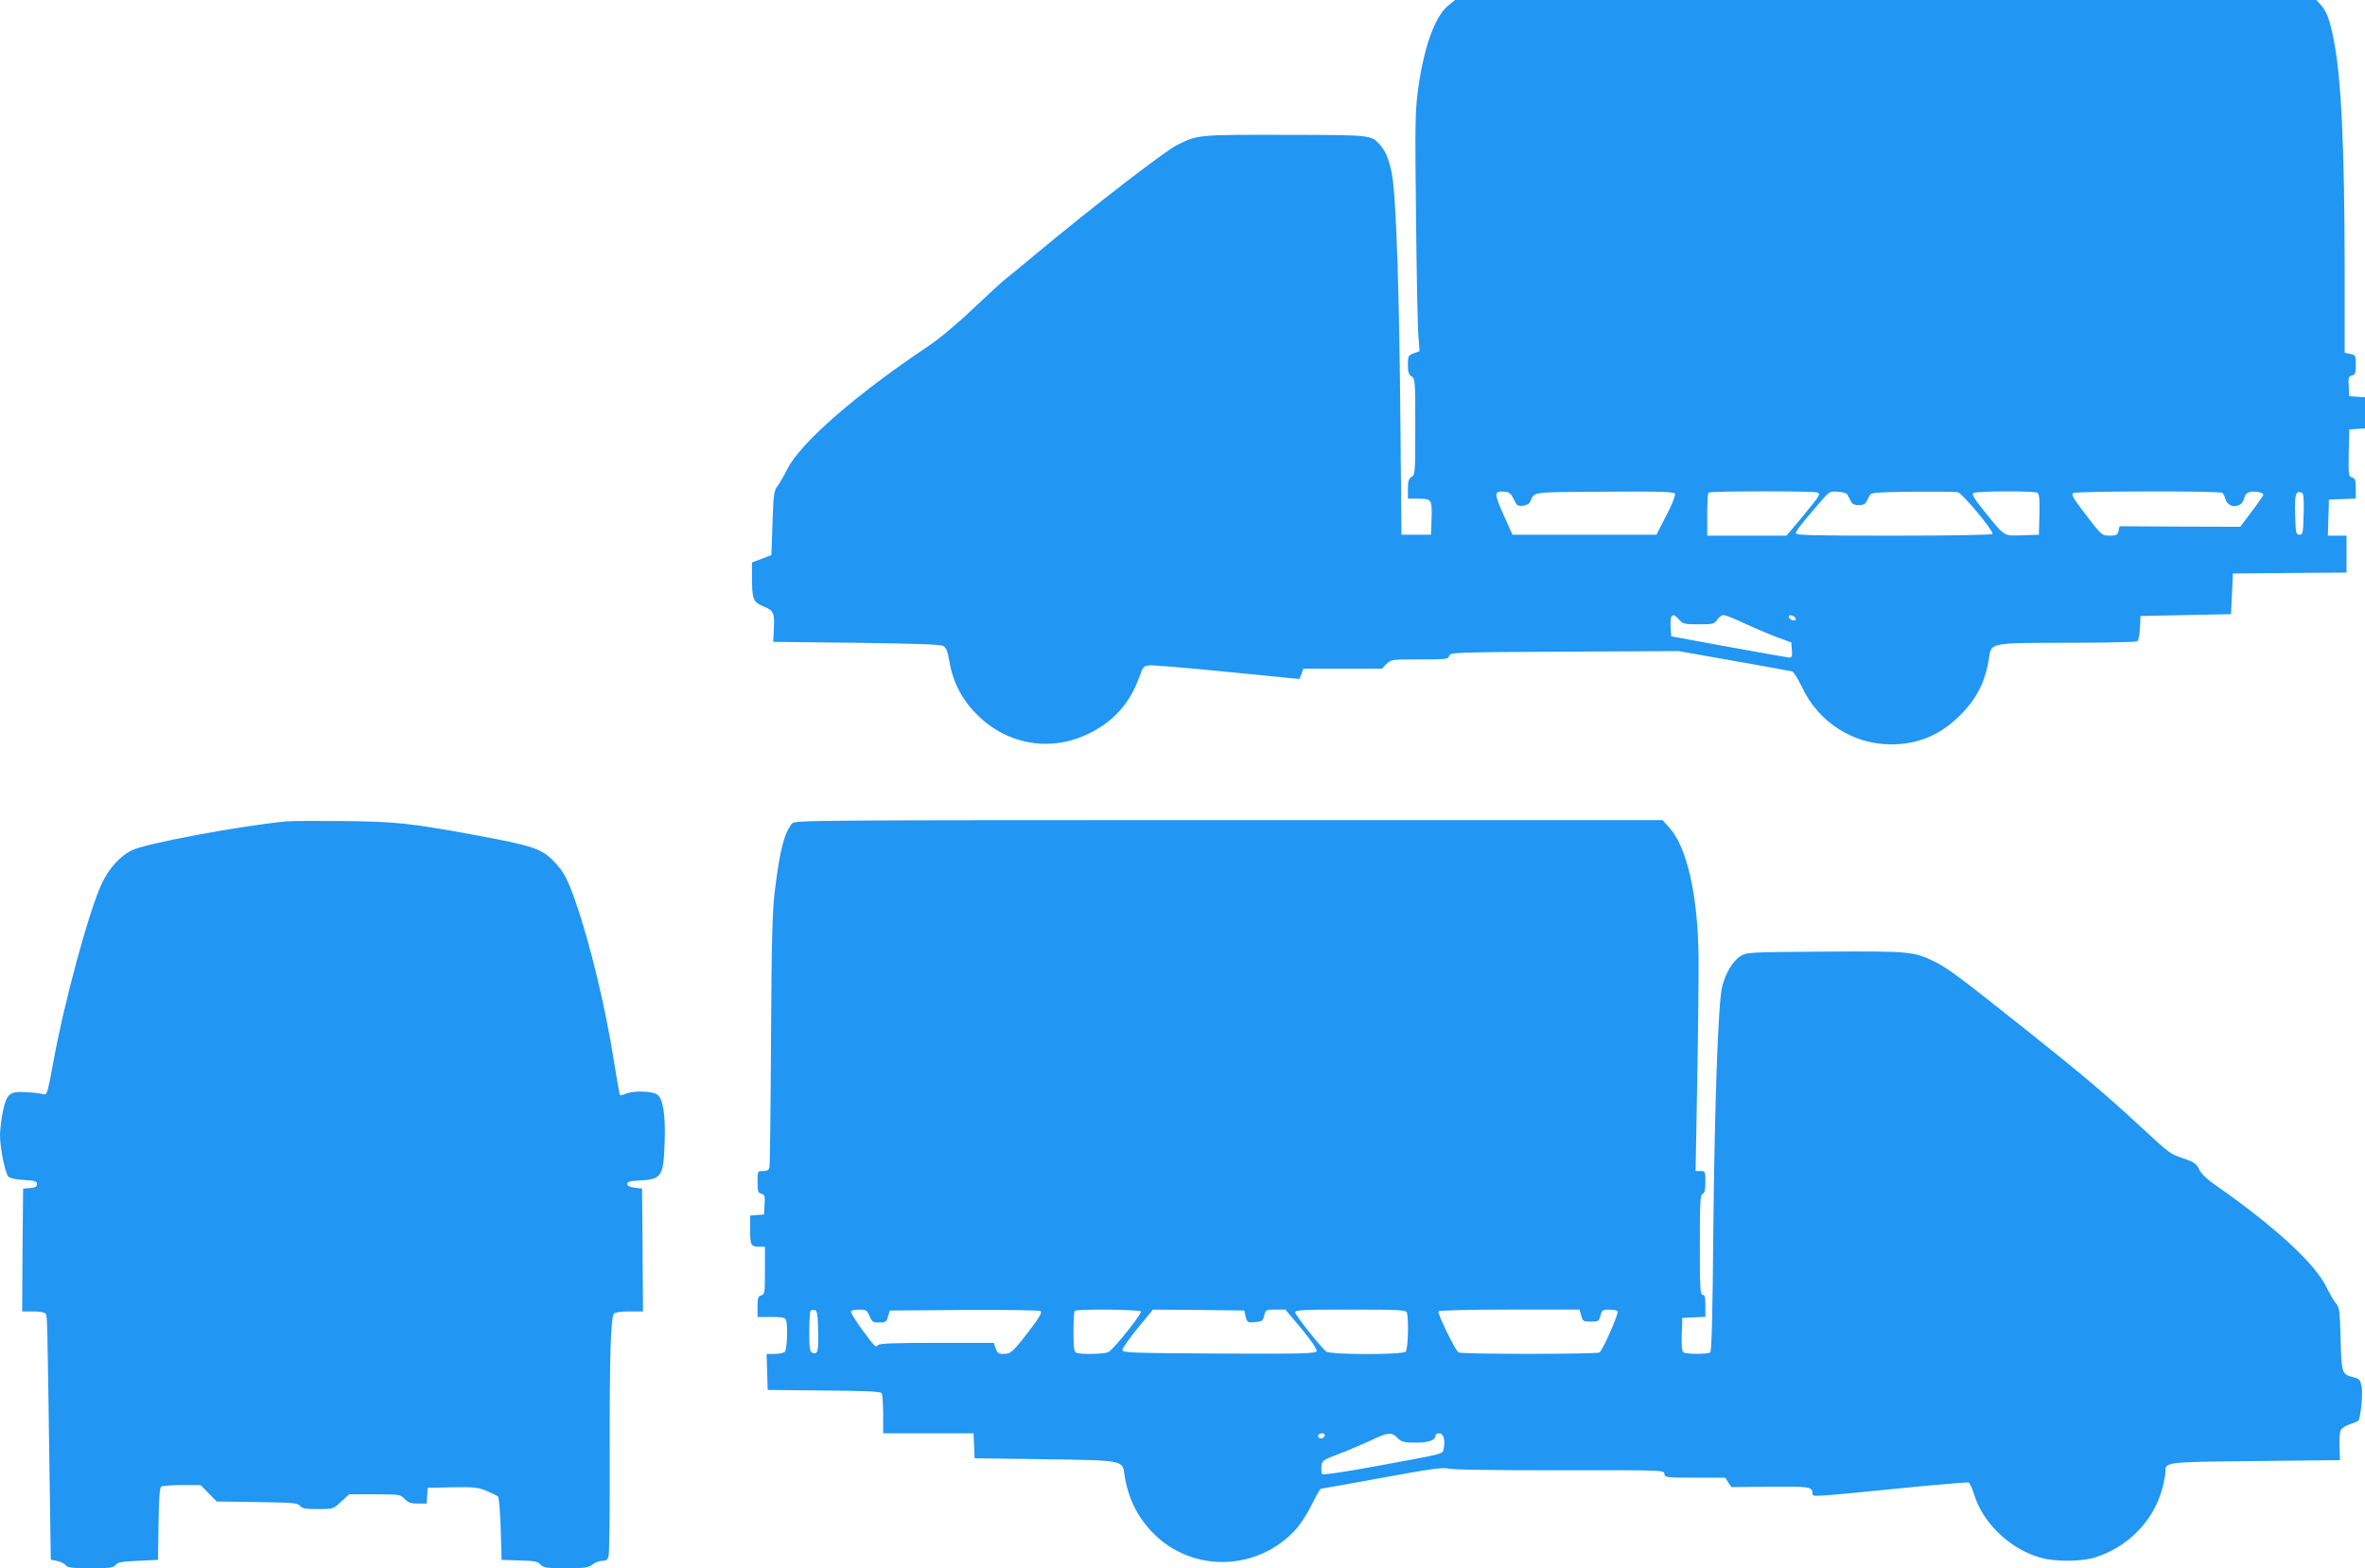
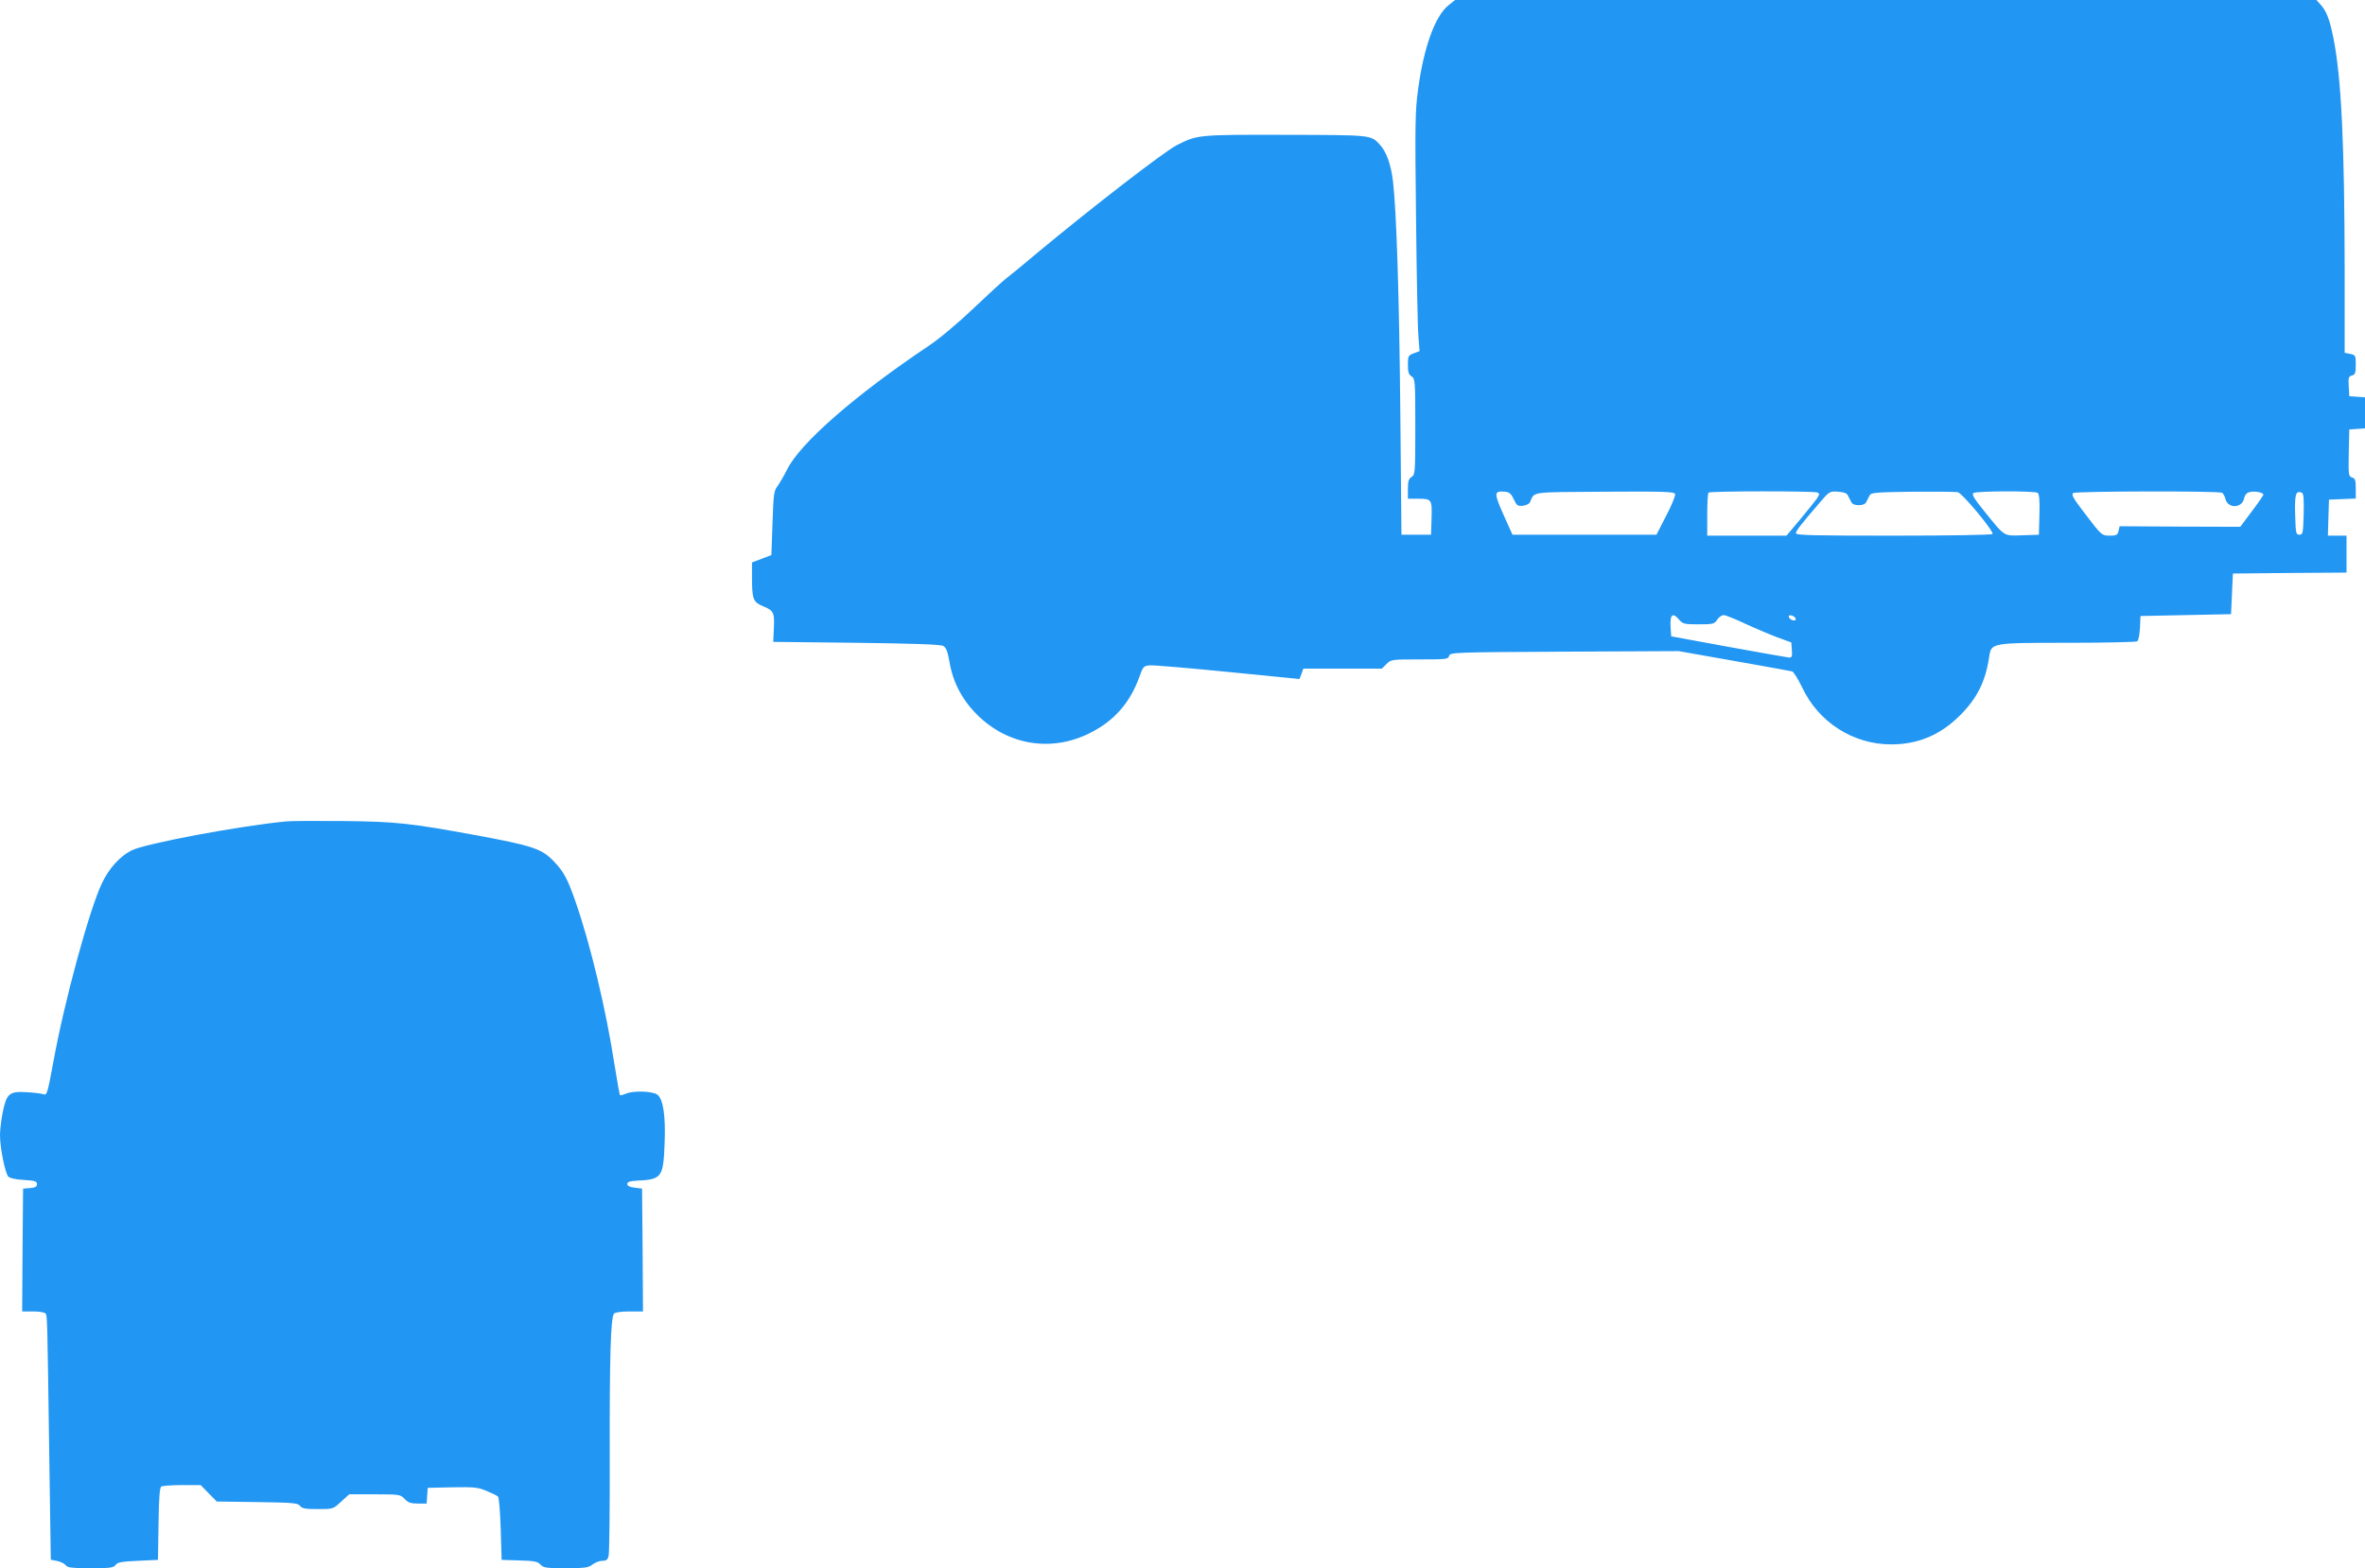
<svg xmlns="http://www.w3.org/2000/svg" version="1.0" width="1280pt" height="849pt" viewBox="0 0 1280 849" preserveAspectRatio="xMidYMid meet">
  <g transform="translate(0,849) scale(0.1,-0.1)" fill="#2196f3" stroke="none">
-     <path d="M7838 8460 c-72 -59 -133 -229 -163 -455 -16 -117 -17 -188 -11 -695 3 -311 9 -600 13 -643 l6 -78 -32 -12 c-29 -11 -31 -14 -31 -62 0 -39 4 -53 20 -63 19 -12 20 -23 20 -272 0 -249 -1 -260 -20 -272 -16 -10 -20 -24 -20 -65 l0 -53 53 0 c76 0 78 -3 75 -106 l-3 -89 -80 0 -80 0 -6 650 c-6 650 -21 1105 -40 1265 -11 91 -36 160 -72 198 -48 52 -45 51 -510 52 -472 1 -476 1 -588 -56 -66 -33 -459 -337 -749 -578 -79 -67 -158 -131 -175 -144 -16 -12 -96 -85 -176 -161 -88 -84 -185 -165 -245 -205 -394 -264 -691 -523 -763 -666 -18 -36 -42 -77 -53 -92 -19 -24 -22 -45 -27 -200 l-6 -173 -52 -20 -53 -20 0 -76 c0 -124 5 -138 62 -162 56 -23 61 -34 56 -127 l-3 -65 450 -5 c316 -4 456 -9 470 -17 16 -9 24 -30 34 -87 18 -109 69 -206 151 -287 165 -163 399 -202 606 -99 132 65 219 163 270 304 21 59 23 61 60 64 22 1 212 -15 423 -36 l384 -38 11 28 10 28 213 0 212 0 25 25 c25 25 28 25 179 25 145 0 155 1 160 19 5 19 21 20 623 23 l619 3 300 -53 c165 -29 307 -55 315 -57 8 -3 32 -42 54 -87 88 -188 276 -308 481 -308 145 0 265 50 371 155 94 93 140 185 160 319 11 76 10 76 431 76 197 0 363 4 370 8 7 4 13 36 15 72 l3 65 245 5 245 5 5 110 5 110 308 3 307 2 0 100 0 100 -50 0 -51 0 3 98 3 97 73 3 72 3 0 54 c0 45 -3 55 -20 60 -19 6 -20 13 -18 133 l3 127 43 3 42 3 0 84 0 84 -42 3 -43 3 -3 53 c-3 47 -1 54 17 59 18 5 21 13 21 58 0 50 -1 53 -30 59 l-30 6 0 447 c-1 687 -18 1042 -61 1257 -21 103 -37 146 -72 184 l-20 22 -2331 0 -2331 0 -37 -30z m355 -2673 c16 -34 21 -38 49 -35 17 2 34 10 38 18 28 60 -10 55 404 58 319 2 377 0 382 -12 3 -8 -18 -61 -48 -118 l-53 -103 -390 0 -389 0 -49 109 c-52 118 -52 129 8 124 24 -2 34 -11 48 -41z m1642 37 c14 -6 14 -9 -1 -33 -10 -14 -51 -65 -91 -113 l-74 -88 -215 0 -214 0 0 113 c0 63 3 117 7 120 8 9 566 9 588 1z m166 -16 c5 -10 13 -26 18 -35 5 -12 20 -18 41 -18 21 0 36 6 41 18 5 9 13 25 18 35 7 15 30 17 232 20 123 1 234 0 246 -3 24 -6 196 -212 187 -226 -3 -5 -227 -9 -535 -9 -431 0 -529 2 -529 13 0 13 24 44 128 165 53 62 55 63 100 60 31 -2 48 -8 53 -20z m1027 14 c9 -6 12 -37 10 -118 l-3 -109 -89 -3 c-104 -3 -93 -10 -203 126 -60 74 -73 96 -62 103 18 11 329 12 347 1z m999 0 c6 -4 14 -19 18 -34 13 -52 89 -50 100 2 5 21 14 32 31 36 26 7 74 -2 74 -14 0 -4 -28 -45 -63 -91 l-62 -83 -326 1 -327 2 -6 -26 c-5 -21 -12 -25 -45 -25 -46 0 -46 0 -141 125 -59 77 -71 98 -59 106 17 10 789 12 806 1z m441 -116 c-3 -103 -4 -111 -23 -111 -19 0 -20 8 -23 109 -3 111 3 131 35 119 11 -4 13 -30 11 -117z m-3380 -571 c20 -23 29 -25 106 -25 78 0 85 2 100 25 9 14 25 25 35 25 10 0 62 -21 115 -46 54 -25 132 -58 174 -74 l77 -28 3 -41 c3 -34 0 -41 -15 -41 -10 1 -157 27 -328 58 l-310 57 -3 44 c-5 74 9 89 46 46z m630 7 c3 -9 -2 -13 -14 -10 -9 1 -19 9 -22 16 -3 9 2 13 14 10 9 -1 19 -9 22 -16z" />
+     <path d="M7838 8460 c-72 -59 -133 -229 -163 -455 -16 -117 -17 -188 -11 -695 3 -311 9 -600 13 -643 l6 -78 -32 -12 c-29 -11 -31 -14 -31 -62 0 -39 4 -53 20 -63 19 -12 20 -23 20 -272 0 -249 -1 -260 -20 -272 -16 -10 -20 -24 -20 -65 l0 -53 53 0 c76 0 78 -3 75 -106 l-3 -89 -80 0 -80 0 -6 650 c-6 650 -21 1105 -40 1265 -11 91 -36 160 -72 198 -48 52 -45 51 -510 52 -472 1 -476 1 -588 -56 -66 -33 -459 -337 -749 -578 -79 -67 -158 -131 -175 -144 -16 -12 -96 -85 -176 -161 -88 -84 -185 -165 -245 -205 -394 -264 -691 -523 -763 -666 -18 -36 -42 -77 -53 -92 -19 -24 -22 -45 -27 -200 l-6 -173 -52 -20 -53 -20 0 -76 c0 -124 5 -138 62 -162 56 -23 61 -34 56 -127 l-3 -65 450 -5 c316 -4 456 -9 470 -17 16 -9 24 -30 34 -87 18 -109 69 -206 151 -287 165 -163 399 -202 606 -99 132 65 219 163 270 304 21 59 23 61 60 64 22 1 212 -15 423 -36 l384 -38 11 28 10 28 213 0 212 0 25 25 c25 25 28 25 179 25 145 0 155 1 160 19 5 19 21 20 623 23 l619 3 300 -53 c165 -29 307 -55 315 -57 8 -3 32 -42 54 -87 88 -188 276 -308 481 -308 145 0 265 50 371 155 94 93 140 185 160 319 11 76 10 76 431 76 197 0 363 4 370 8 7 4 13 36 15 72 l3 65 245 5 245 5 5 110 5 110 308 3 307 2 0 100 0 100 -50 0 -51 0 3 98 3 97 73 3 72 3 0 54 c0 45 -3 55 -20 60 -19 6 -20 13 -18 133 l3 127 43 3 42 3 0 84 0 84 -42 3 -43 3 -3 53 c-3 47 -1 54 17 59 18 5 21 13 21 58 0 50 -1 53 -30 59 l-30 6 0 447 c-1 687 -18 1042 -61 1257 -21 103 -37 146 -72 184 l-20 22 -2331 0 -2331 0 -37 -30z m355 -2673 c16 -34 21 -38 49 -35 17 2 34 10 38 18 28 60 -10 55 404 58 319 2 377 0 382 -12 3 -8 -18 -61 -48 -118 l-53 -103 -390 0 -389 0 -49 109 c-52 118 -52 129 8 124 24 -2 34 -11 48 -41z m1642 37 c14 -6 14 -9 -1 -33 -10 -14 -51 -65 -91 -113 l-74 -88 -215 0 -214 0 0 113 c0 63 3 117 7 120 8 9 566 9 588 1z m166 -16 c5 -10 13 -26 18 -35 5 -12 20 -18 41 -18 21 0 36 6 41 18 5 9 13 25 18 35 7 15 30 17 232 20 123 1 234 0 246 -3 24 -6 196 -212 187 -226 -3 -5 -227 -9 -535 -9 -431 0 -529 2 -529 13 0 13 24 44 128 165 53 62 55 63 100 60 31 -2 48 -8 53 -20m1027 14 c9 -6 12 -37 10 -118 l-3 -109 -89 -3 c-104 -3 -93 -10 -203 126 -60 74 -73 96 -62 103 18 11 329 12 347 1z m999 0 c6 -4 14 -19 18 -34 13 -52 89 -50 100 2 5 21 14 32 31 36 26 7 74 -2 74 -14 0 -4 -28 -45 -63 -91 l-62 -83 -326 1 -327 2 -6 -26 c-5 -21 -12 -25 -45 -25 -46 0 -46 0 -141 125 -59 77 -71 98 -59 106 17 10 789 12 806 1z m441 -116 c-3 -103 -4 -111 -23 -111 -19 0 -20 8 -23 109 -3 111 3 131 35 119 11 -4 13 -30 11 -117z m-3380 -571 c20 -23 29 -25 106 -25 78 0 85 2 100 25 9 14 25 25 35 25 10 0 62 -21 115 -46 54 -25 132 -58 174 -74 l77 -28 3 -41 c3 -34 0 -41 -15 -41 -10 1 -157 27 -328 58 l-310 57 -3 44 c-5 74 9 89 46 46z m630 7 c3 -9 -2 -13 -14 -10 -9 1 -19 9 -22 16 -3 9 2 13 14 10 9 -1 19 -9 22 -16z" />
    <path d="M1550 4043 c-247 -23 -766 -120 -838 -157 -63 -32 -122 -97 -160 -177 -69 -145 -204 -641 -263 -967 -32 -173 -35 -183 -54 -176 -11 4 -52 9 -91 11 -93 6 -108 -7 -129 -107 -8 -41 -15 -97 -15 -125 0 -70 28 -207 45 -225 10 -9 41 -16 85 -18 60 -4 70 -7 70 -23 0 -13 -9 -19 -37 -21 l-38 -3 -3 -333 -2 -332 59 0 c37 0 63 -5 68 -12 9 -14 9 -10 20 -793 l8 -539 35 -7 c18 -4 39 -14 46 -23 9 -13 33 -16 134 -16 105 0 125 2 136 18 10 14 33 18 121 22 l108 5 3 195 c2 140 6 196 15 202 6 4 57 8 112 8 l101 0 43 -44 44 -45 219 -3 c196 -3 221 -5 232 -21 11 -14 29 -17 96 -17 83 0 83 0 126 40 l44 40 138 0 c135 0 139 -1 162 -25 19 -20 33 -25 71 -25 l48 0 3 42 3 43 132 3 c118 2 139 0 185 -19 29 -12 58 -26 63 -31 6 -5 12 -84 15 -176 l5 -167 96 -3 c81 -2 99 -6 114 -22 16 -18 32 -20 137 -20 105 0 123 3 145 20 14 11 38 20 53 20 22 0 29 6 34 26 4 15 7 259 6 543 -1 528 5 746 23 769 6 7 36 12 83 12 l74 0 -2 333 -3 332 -40 5 c-27 3 -40 10 -40 20 0 11 13 16 50 18 137 6 145 17 152 201 6 148 -7 238 -38 264 -25 20 -133 24 -174 5 -14 -6 -27 -9 -29 -7 -3 2 -16 76 -30 164 -46 299 -131 655 -212 886 -41 118 -62 158 -113 212 -67 72 -114 88 -435 147 -343 63 -423 72 -706 75 -146 1 -285 1 -310 -2z" />
-     <path d="M4288 4033 c-43 -50 -68 -147 -94 -363 -14 -108 -18 -268 -21 -805 -2 -368 -6 -680 -8 -692 -4 -18 -12 -23 -35 -23 -30 0 -30 0 -30 -59 0 -51 3 -59 21 -64 18 -5 20 -12 17 -59 l-3 -53 -37 -3 -38 -3 0 -79 c0 -83 4 -90 56 -90 l24 0 0 -129 c0 -120 -1 -129 -20 -134 -17 -4 -20 -14 -20 -61 l0 -56 74 0 c58 0 75 -3 80 -16 11 -29 6 -160 -6 -172 -7 -7 -32 -12 -55 -12 l-44 0 3 -97 3 -98 305 -3 c228 -2 306 -5 312 -15 4 -6 8 -58 8 -114 l0 -103 245 0 244 0 3 -67 3 -68 370 -5 c430 -6 431 -6 440 -78 18 -130 72 -239 161 -327 214 -212 565 -200 769 27 25 28 64 89 86 135 22 45 43 83 48 83 4 0 155 27 334 60 255 47 332 57 353 50 17 -7 237 -10 598 -10 569 1 571 1 574 -19 3 -20 10 -21 167 -21 l163 0 16 -26 17 -25 211 2 c217 2 227 0 228 -38 0 -17 -7 -18 439 26 216 22 399 37 405 35 7 -3 20 -31 30 -63 47 -158 199 -302 367 -346 72 -20 212 -19 280 1 183 54 327 200 373 380 9 34 16 73 16 87 0 52 -2 52 489 57 l456 5 -3 72 c-2 40 2 81 7 91 5 10 28 25 51 32 23 7 43 16 45 20 12 19 24 142 17 180 -7 39 -11 45 -42 53 -66 17 -67 20 -72 207 -4 152 -6 172 -24 192 -11 13 -34 52 -52 88 -62 130 -284 333 -610 560 -40 28 -70 57 -80 80 -14 29 -27 38 -77 56 -83 28 -76 23 -247 181 -189 175 -307 274 -613 518 -371 295 -425 335 -499 371 -110 53 -134 55 -592 52 -413 -3 -419 -3 -455 -25 -41 -26 -83 -97 -99 -168 -21 -91 -40 -641 -47 -1310 -4 -465 -9 -662 -17 -667 -15 -10 -128 -10 -144 0 -9 6 -12 33 -10 98 l3 89 63 3 62 3 0 59 c0 47 -3 60 -15 60 -13 0 -15 37 -15 270 0 231 2 271 15 276 11 5 15 22 15 65 0 57 -1 59 -26 59 l-27 0 9 498 c5 273 8 573 7 666 -4 331 -63 590 -158 695 l-37 41 -2348 0 c-2223 0 -2348 -1 -2362 -17z m140 -2747 c3 -112 -2 -131 -31 -120 -14 5 -17 23 -17 113 0 59 3 111 7 115 4 4 14 5 23 4 12 -3 16 -23 18 -112z m278 79 c13 -31 18 -35 53 -35 34 0 39 3 47 33 l10 32 404 3 c251 1 407 -1 413 -7 7 -7 -12 -40 -53 -93 -96 -126 -109 -138 -147 -138 -29 0 -36 5 -44 30 l-11 30 -307 0 c-225 0 -310 -3 -319 -12 -14 -14 -12 -16 -91 90 -33 46 -59 88 -55 93 3 5 23 9 45 9 36 0 41 -3 55 -35z m1469 25 c7 -11 -148 -206 -176 -220 -20 -11 -148 -14 -173 -4 -13 5 -16 25 -16 113 0 59 3 111 7 114 11 11 351 8 358 -3z m567 -28 c8 -32 11 -33 50 -30 38 3 43 6 50 36 8 31 10 32 62 32 l53 0 88 -105 c54 -66 85 -111 81 -120 -5 -13 -74 -15 -528 -13 -484 3 -523 4 -523 20 0 9 37 62 83 118 l82 100 247 -2 247 -3 8 -33z m872 22 c11 -29 7 -199 -6 -212 -17 -17 -408 -17 -430 1 -31 24 -168 198 -168 212 0 13 43 15 299 15 263 0 300 -2 305 -16z m944 -16 c8 -31 11 -33 52 -33 41 0 44 2 52 33 8 29 12 32 48 32 21 0 41 -4 45 -9 7 -12 -81 -212 -98 -223 -15 -10 -748 -10 -763 0 -18 11 -115 212 -109 222 4 6 155 10 385 10 l379 0 9 -32z m-1388 -647 c0 -14 -18 -23 -30 -16 -6 4 -8 11 -5 16 8 12 35 12 35 0z m394 -16 c22 -22 33 -25 100 -25 72 0 106 13 106 41 0 5 9 9 19 9 23 0 34 -35 25 -79 -7 -35 27 -26 -379 -101 -148 -27 -273 -46 -278 -41 -5 5 -7 23 -5 42 3 32 6 34 98 69 52 20 129 53 170 72 91 44 112 46 144 13z" />
  </g>
</svg>